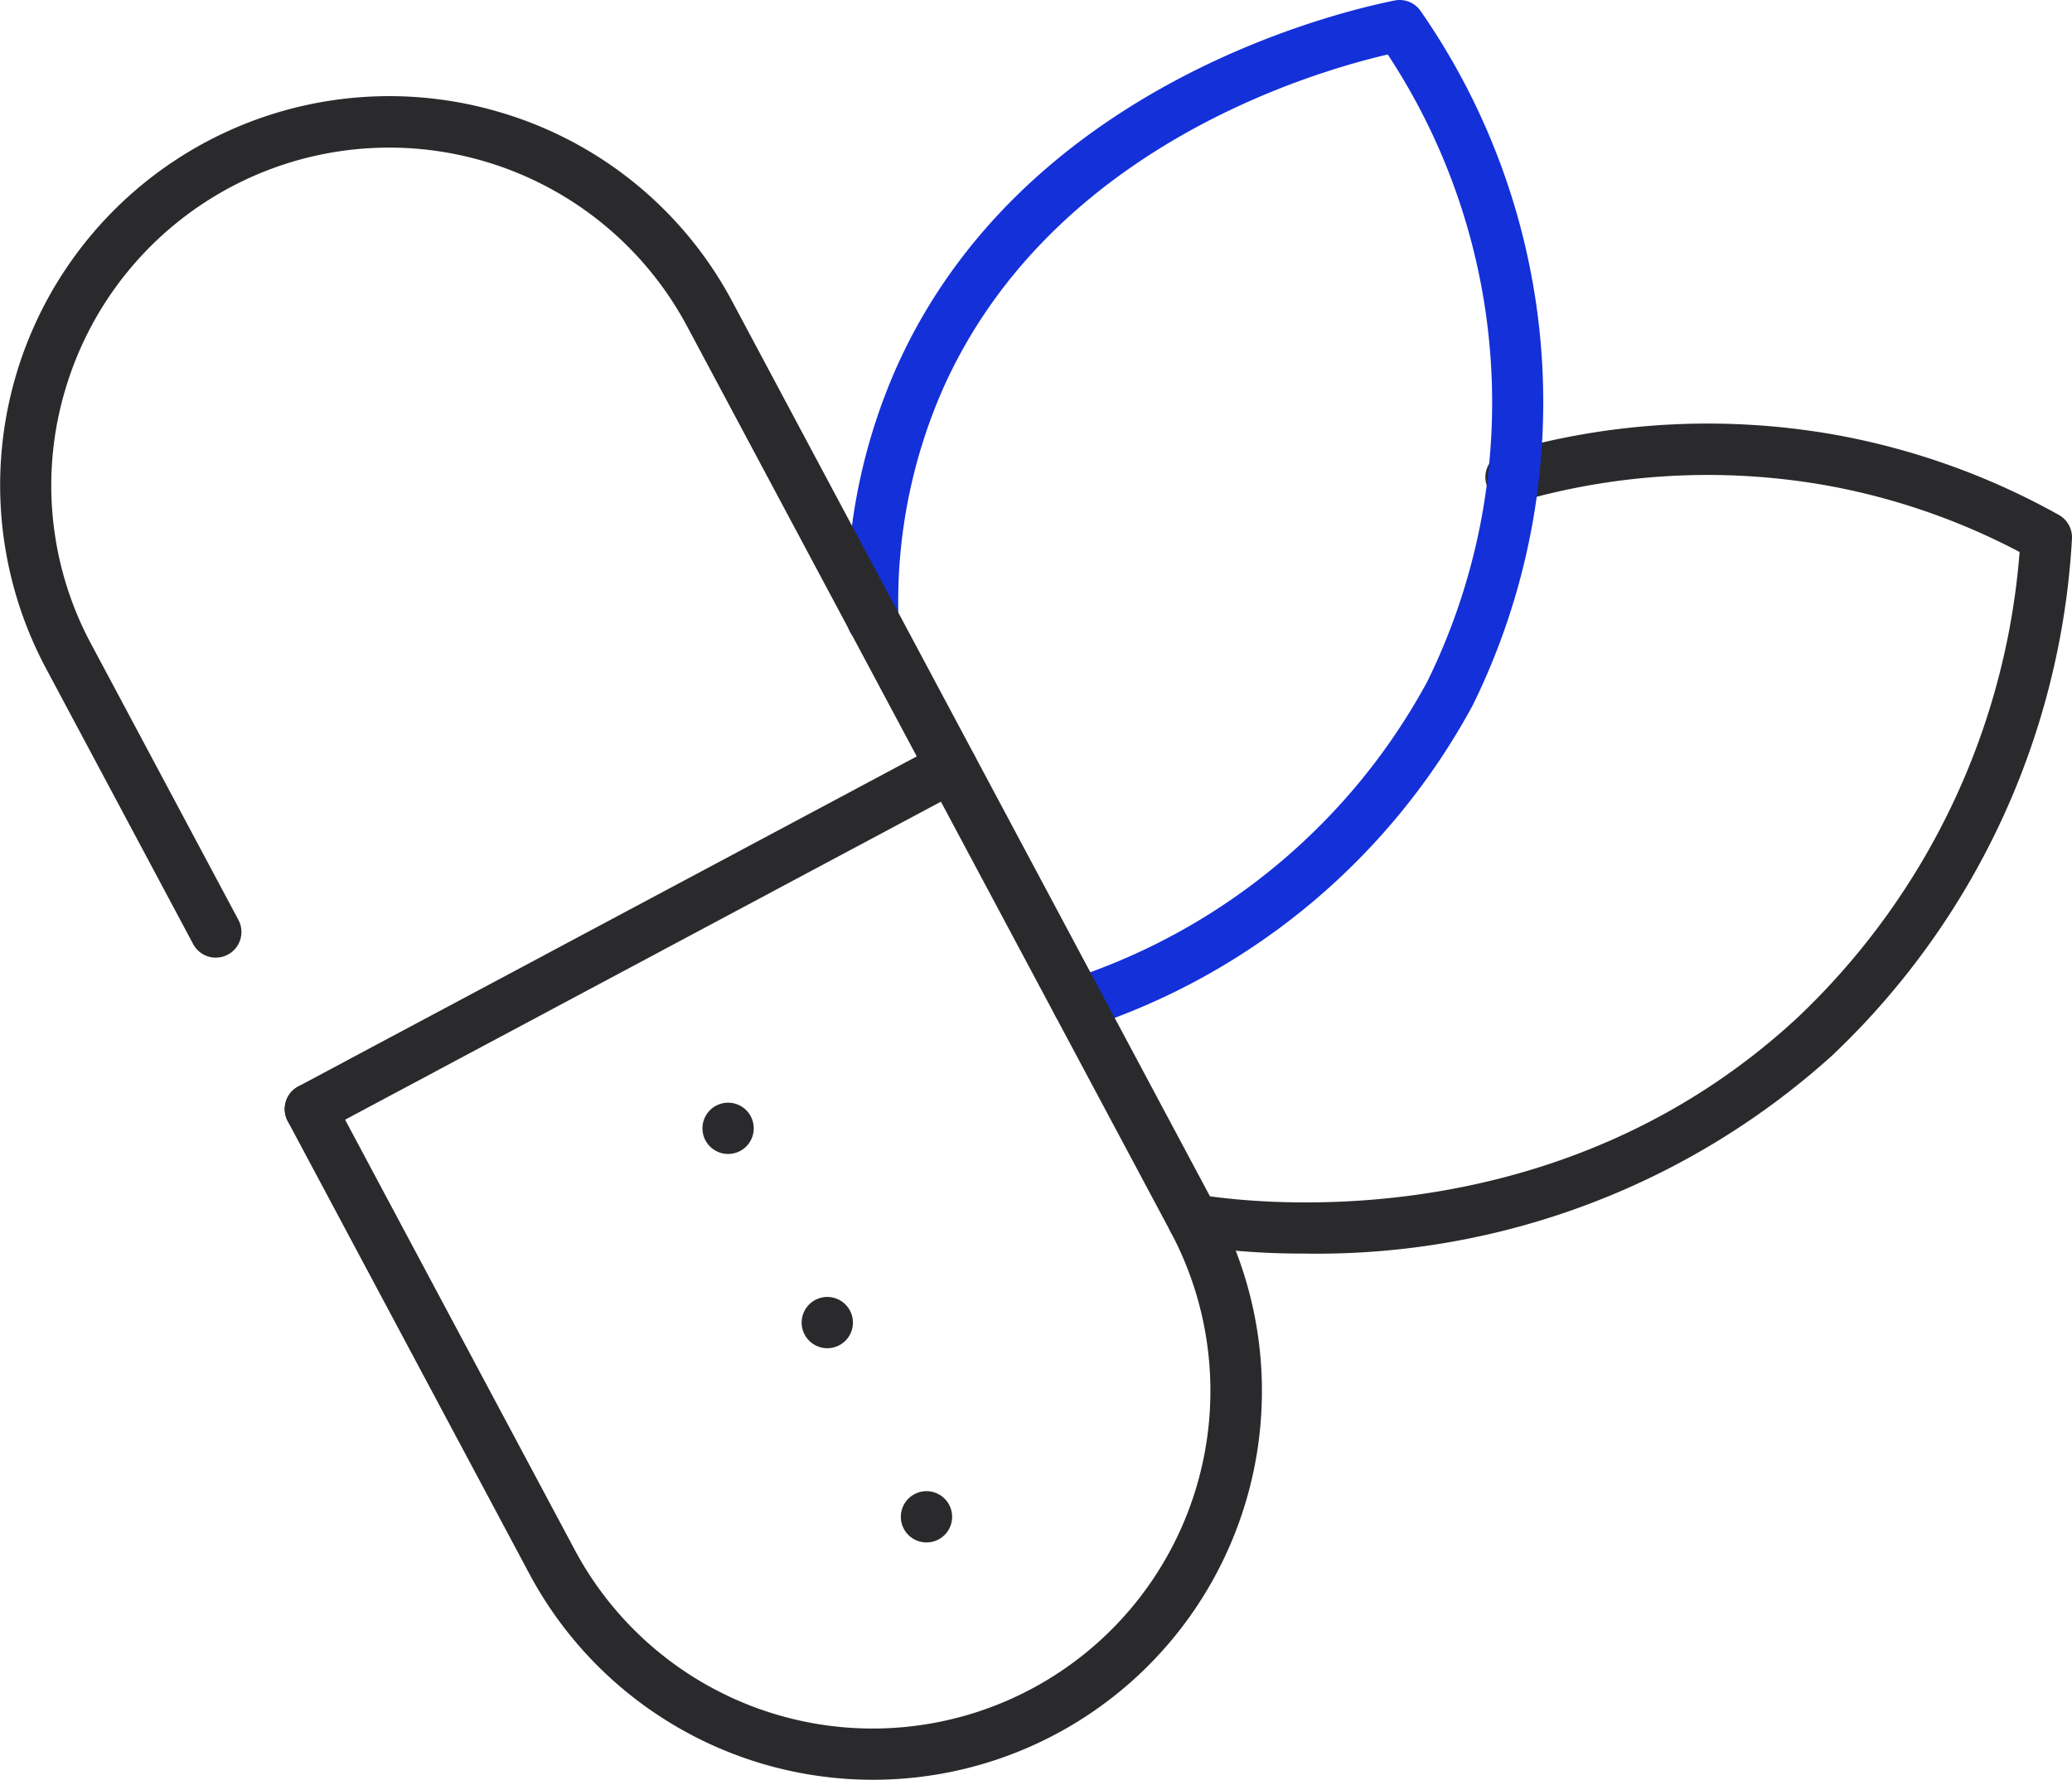
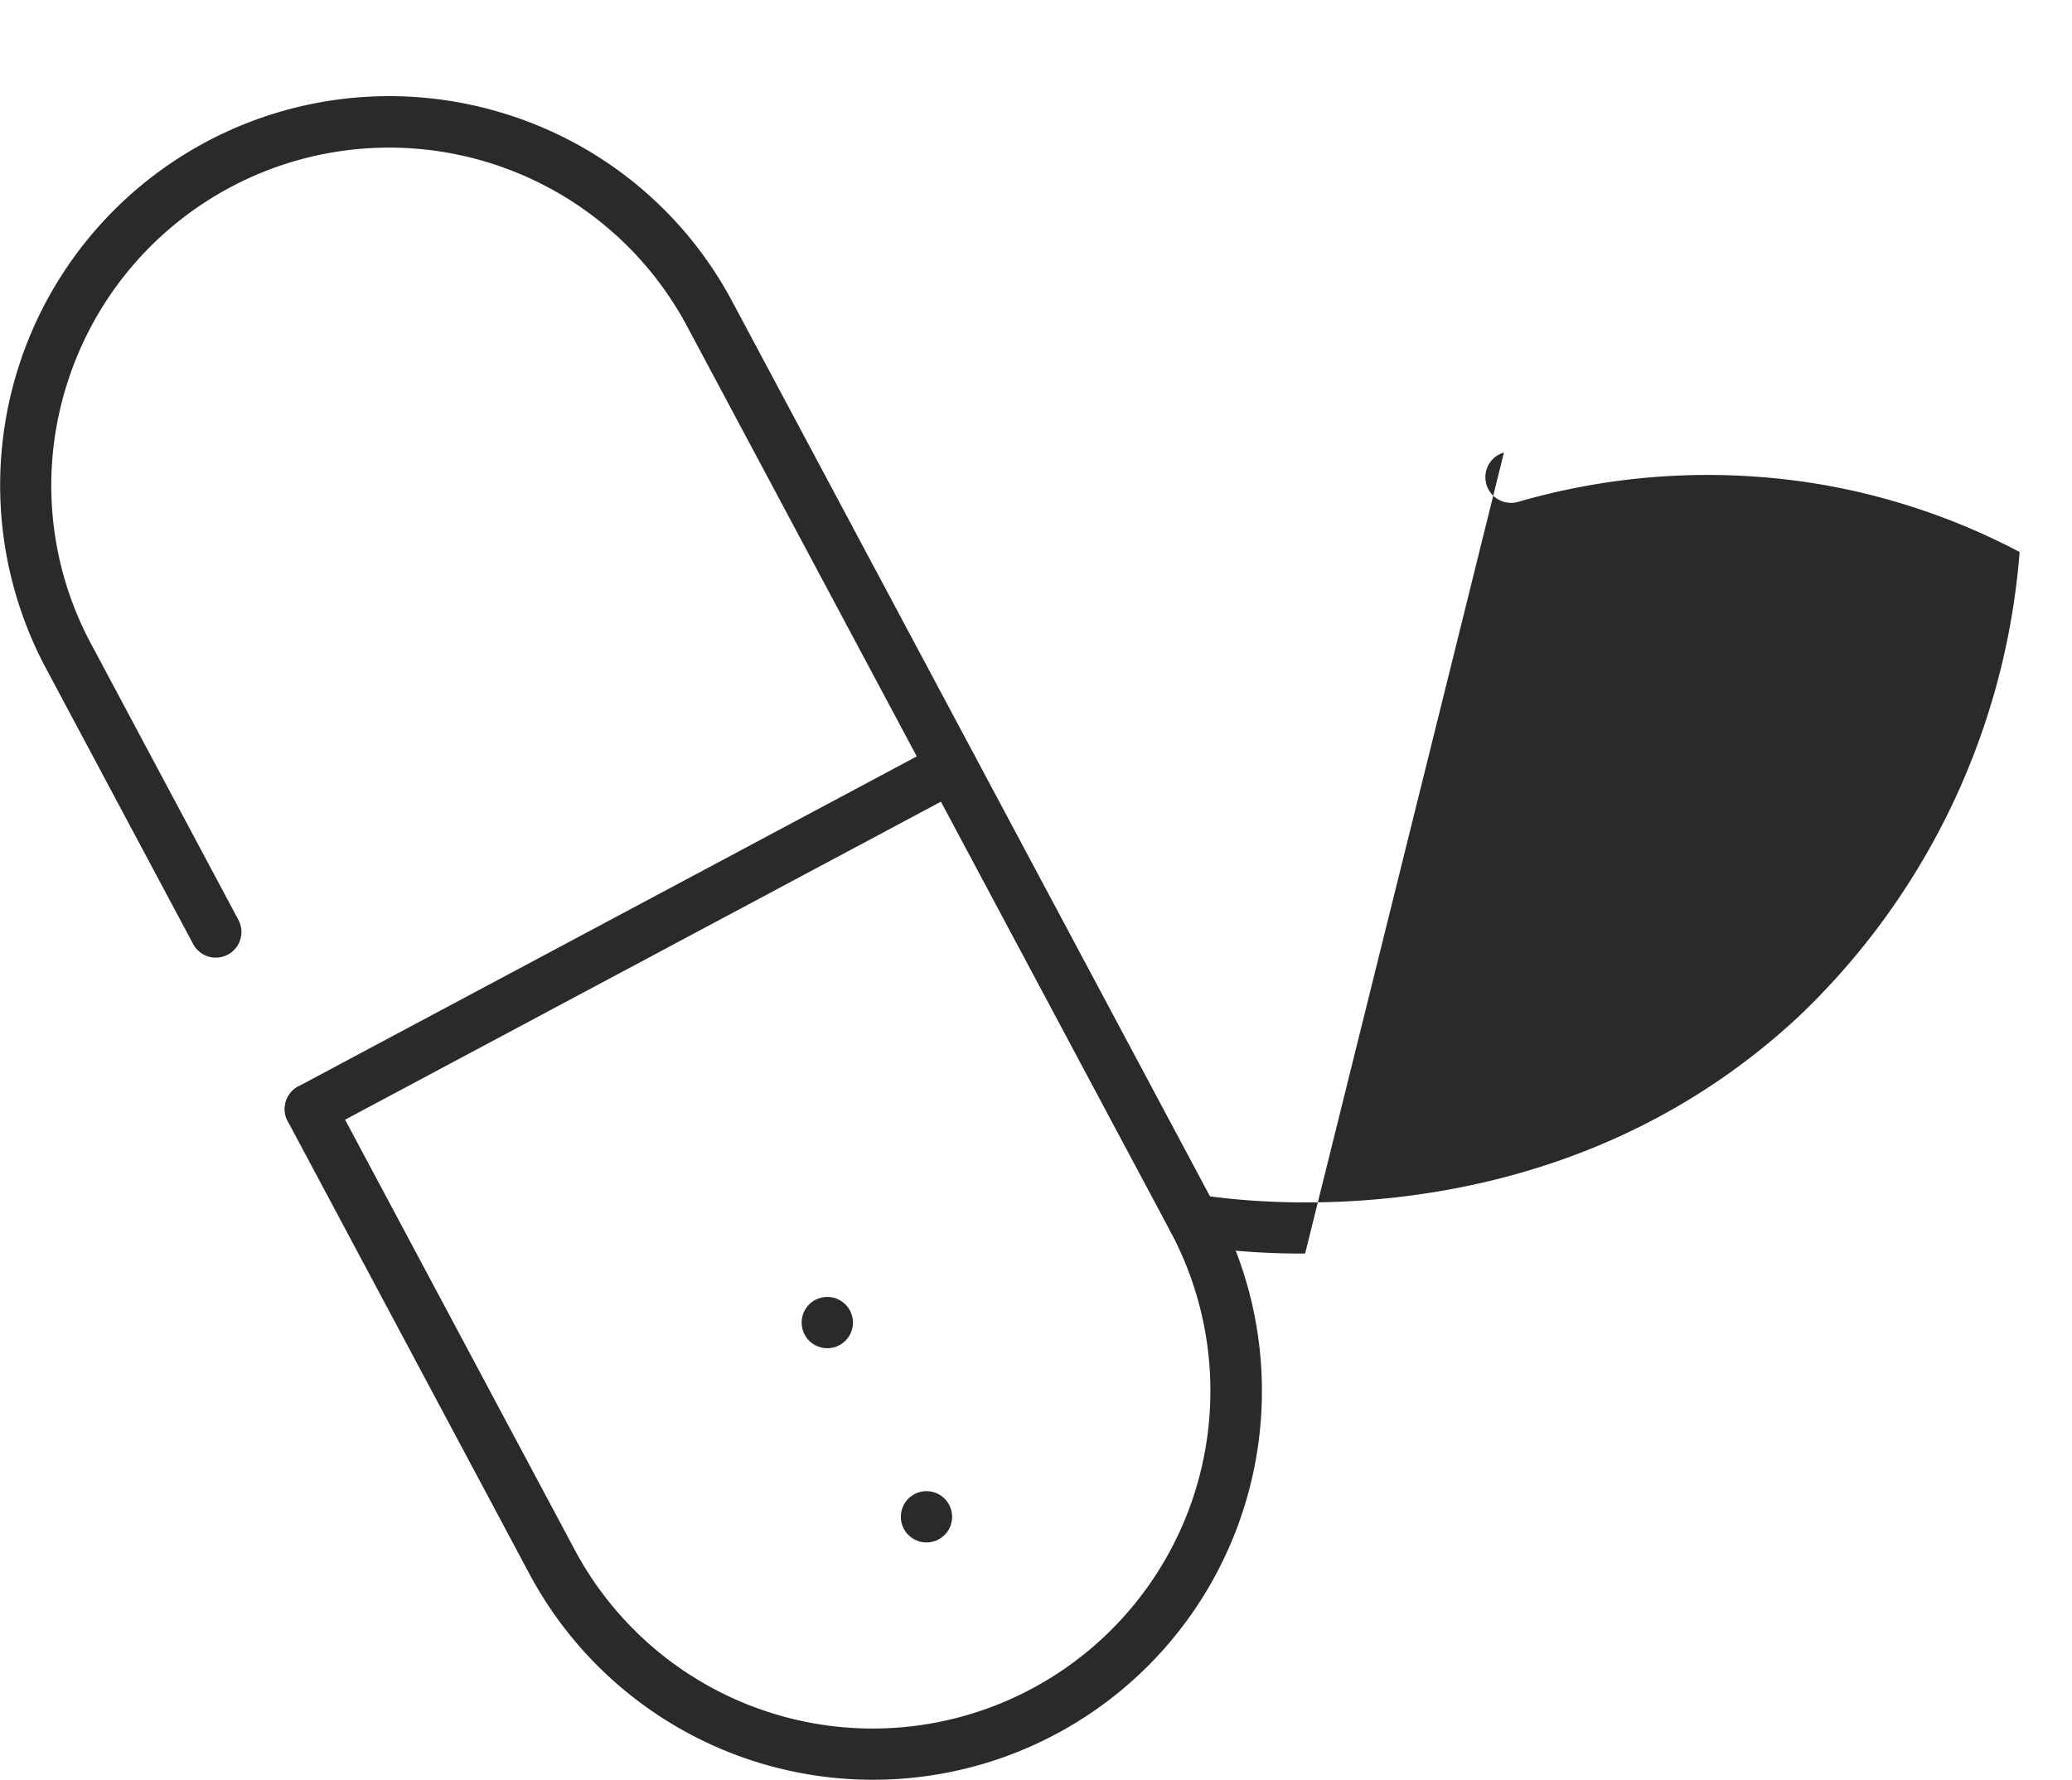
<svg xmlns="http://www.w3.org/2000/svg" width="60.619" height="52.077" viewBox="0 0 60.619 52.077">
  <defs>
    <clipPath id="clip-path">
      <rect id="Rectangle_2560" data-name="Rectangle 2560" width="60.619" height="52.077" transform="translate(0 0)" fill="none" />
    </clipPath>
  </defs>
  <g id="Group_9858" data-name="Group 9858" transform="translate(0 0)">
    <g id="Group_9857" data-name="Group 9857" clip-path="url(#clip-path)">
-       <path id="Path_17053" data-name="Path 17053" d="M38.183,36.68a21.713,21.713,0,0,1-3.393-.248.75.75,0,0,1-.62-.86.741.741,0,0,1,.861-.621c1.7.277,10.548,1.323,17.555-5.173a21,21,0,0,0,6.5-13.626A19.556,19.556,0,0,0,53.416,14.2a19.9,19.9,0,0,0-9,.485A.75.75,0,0,1,44,13.241a21.39,21.39,0,0,1,9.682-.521,21.086,21.086,0,0,1,6.552,2.347.752.752,0,0,1,.384.7,22.551,22.551,0,0,1-7.012,15.114,22.484,22.484,0,0,1-15.423,5.8" fill="#2a2a2d" />
-       <path id="Path_17054" data-name="Path 17054" d="M31.534,30.116a.75.75,0,0,1-.234-1.462,18.351,18.351,0,0,0,10.458-8.712A18.511,18.511,0,0,0,40.6,1.594c-2.446.57-9.968,2.856-13.044,9.854a15.5,15.5,0,0,0-1.27,6.667.751.751,0,0,1-.732.769.733.733,0,0,1-.768-.732,16.994,16.994,0,0,1,1.4-7.307C29.812,2.593,39,.376,40.8.015a.747.747,0,0,1,.771.32,20.067,20.067,0,0,1,1.516,20.3,19.868,19.868,0,0,1-11.322,9.446.73.73,0,0,1-.234.038" fill="#1430d9" />
+       <path id="Path_17053" data-name="Path 17053" d="M38.183,36.68a21.713,21.713,0,0,1-3.393-.248.75.75,0,0,1-.62-.86.741.741,0,0,1,.861-.621c1.7.277,10.548,1.323,17.555-5.173a21,21,0,0,0,6.5-13.626A19.556,19.556,0,0,0,53.416,14.2a19.9,19.9,0,0,0-9,.485A.75.75,0,0,1,44,13.241" fill="#2a2a2d" />
      <path id="Path_17055" data-name="Path 17055" d="M25.551,52.077a11.393,11.393,0,0,1-10.06-6.02L8.418,32.807A.75.75,0,0,1,9.742,32.1l7.073,13.25a9.88,9.88,0,1,0,17.433-9.305L20.1,9.544A9.88,9.88,0,0,0,1.934,11.321a9.807,9.807,0,0,0,.735,7.528l4.306,8.068a.75.75,0,0,1-1.324.707L1.345,19.556A11.383,11.383,0,0,1,14.7,3.306a11.308,11.308,0,0,1,6.731,5.531l14.145,26.5A11.377,11.377,0,0,1,25.551,52.077" fill="#2a2a2d" />
      <path id="Path_17056" data-name="Path 17056" d="M9.082,33.2a.75.75,0,0,1-.354-1.412L27.485,21.779a.75.75,0,1,1,.707,1.324L9.435,33.116a.75.75,0,0,1-.353.088" fill="#2a2a2d" />
-       <path id="Path_17057" data-name="Path 17057" d="M21.328,33.765a.75.75,0,1,1,.723-.776.749.749,0,0,1-.723.776" fill="#2a2a2d" />
      <path id="Path_17058" data-name="Path 17058" d="M24.23,39.449a.75.75,0,1,1,.723-.776.749.749,0,0,1-.723.776" fill="#2a2a2d" />
      <path id="Path_17059" data-name="Path 17059" d="M27.132,45.132a.75.75,0,1,1,.723-.776.749.749,0,0,1-.723.776" fill="#2a2a2d" />
    </g>
  </g>
</svg>